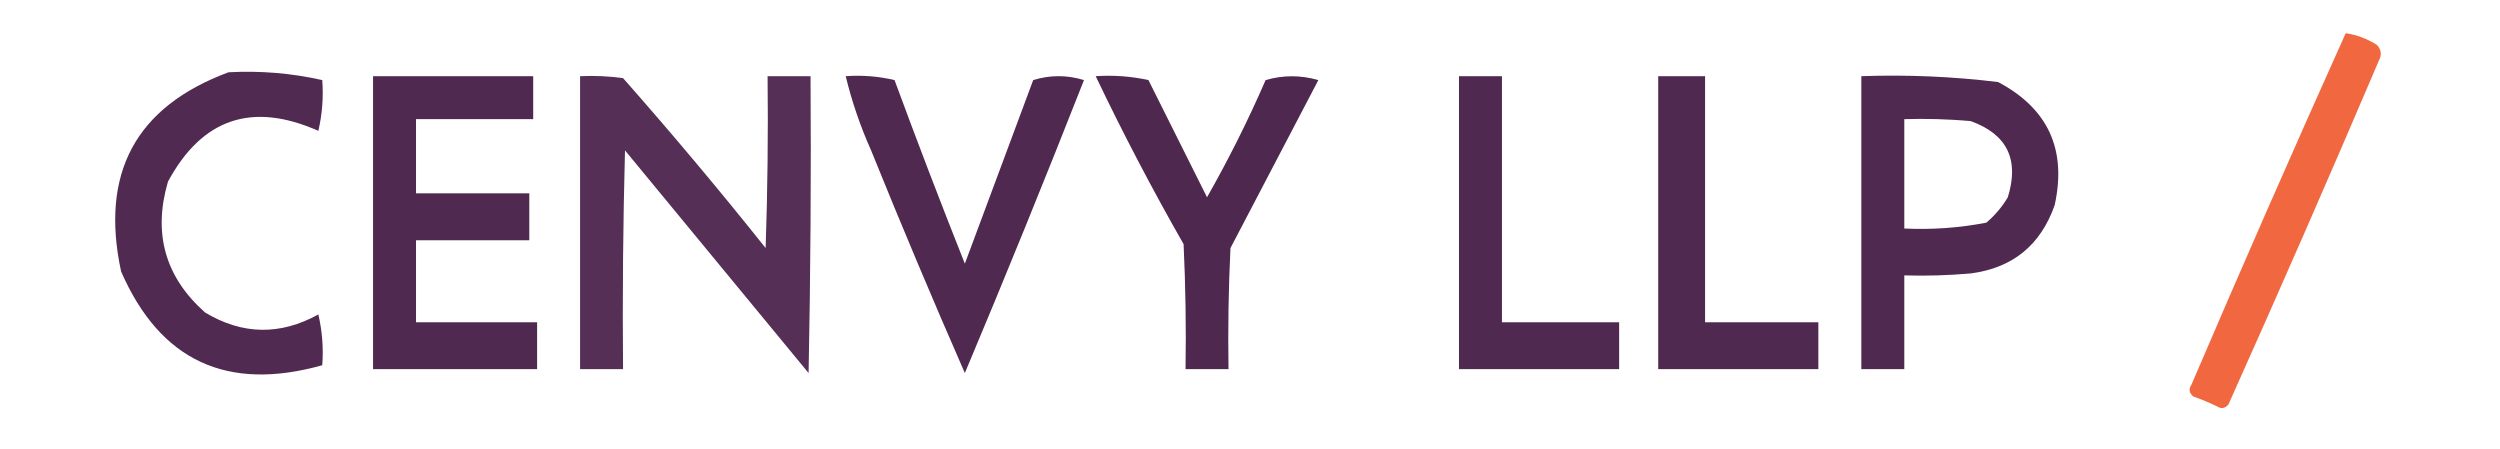
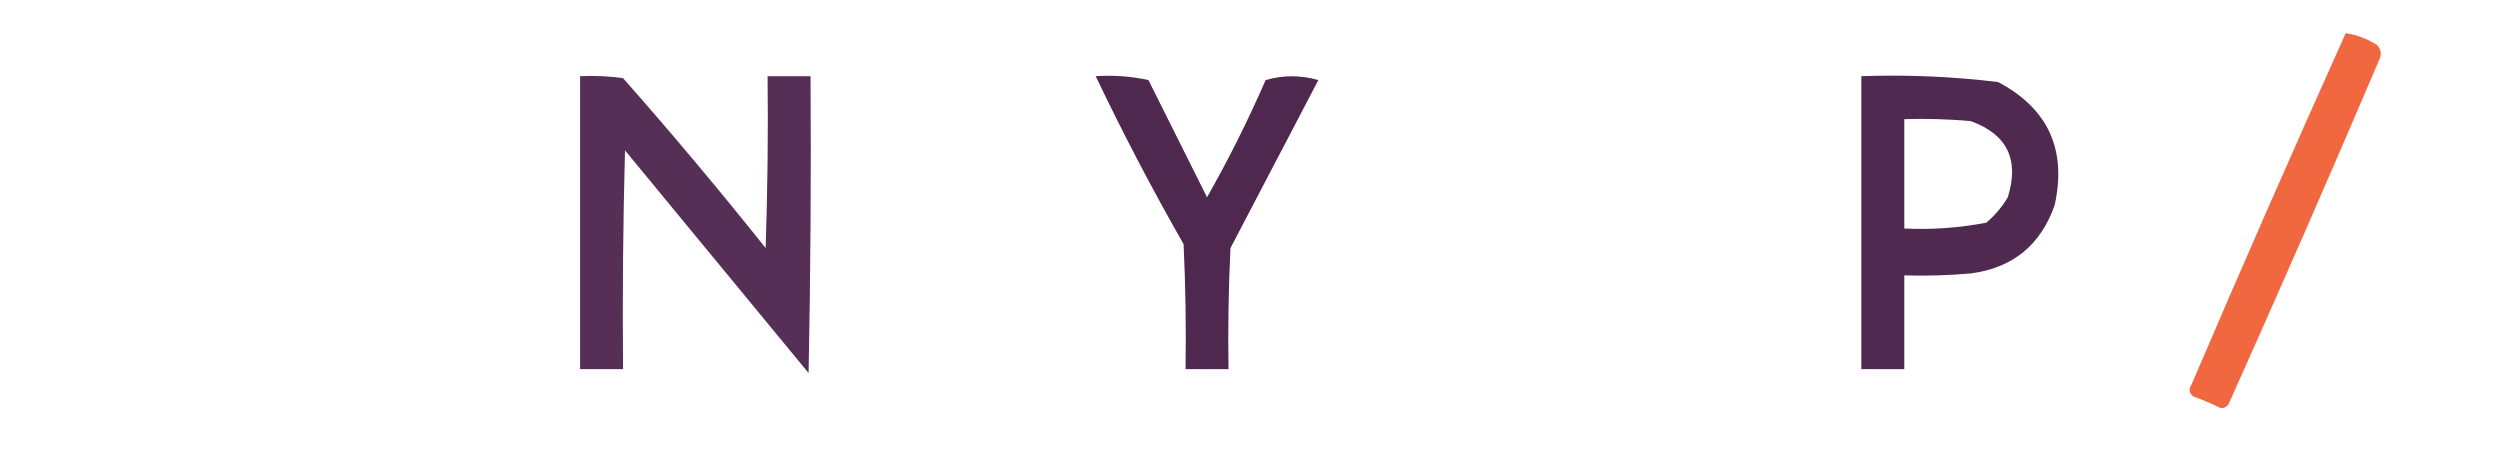
<svg xmlns="http://www.w3.org/2000/svg" version="1.1" width="640px" height="115px" style="shape-rendering:geometricPrecision; text-rendering:geometricPrecision; image-rendering:optimizeQuality; fill-rule:evenodd; clip-rule:evenodd">
  <g>
    <path style="opacity:0.956" fill="#f06038" d="M 600.5,8.5 C 603.354,8.924 606.021,9.924 608.5,11.5C 609.614,12.723 609.781,14.056 609,15.5C 596.442,44.95 583.608,74.284 570.5,103.5C 569.635,104.583 568.635,104.749 567.5,104C 565.541,103.069 563.541,102.236 561.5,101.5C 560.417,100.635 560.251,99.635 561,98.5C 573.906,68.357 587.073,38.357 600.5,8.5 Z" />
  </g>
  <g>
-     <path style="opacity:0.976" fill="#4d254e" d="M 58.5,18.5 C 66.629,18.062 74.629,18.728 82.5,20.5C 82.826,24.884 82.492,29.217 81.5,33.5C 64.554,25.982 51.721,30.315 43,46.5C 39.113,59.765 42.28,70.932 52.5,80C 62.046,85.733 71.713,85.899 81.5,80.5C 82.492,84.783 82.826,89.116 82.5,93.5C 58.135,100.345 40.969,92.345 31,69.5C 25.578,44.329 34.745,27.329 58.5,18.5 Z" />
-   </g>
+     </g>
  <g>
    <path style="opacity:0.977" fill="#4d254e" d="M 476.5,19.5 C 488.229,19.088 499.896,19.588 511.5,21C 524.295,27.76 529.128,38.26 526,52.5C 522.402,62.769 515.235,68.602 504.5,70C 498.843,70.499 493.176,70.666 487.5,70.5C 487.5,78.5 487.5,86.5 487.5,94.5C 483.833,94.5 480.167,94.5 476.5,94.5C 476.5,69.5 476.5,44.5 476.5,19.5 Z M 487.5,30.5 C 493.176,30.334 498.843,30.501 504.5,31C 513.829,34.366 516.996,40.866 514,50.5C 512.542,52.96 510.709,55.127 508.5,57C 501.574,58.339 494.574,58.839 487.5,58.5C 487.5,49.167 487.5,39.833 487.5,30.5 Z" />
  </g>
  <g>
-     <path style="opacity:0.979" fill="#4c254d" d="M 95.5,19.5 C 109.167,19.5 122.833,19.5 136.5,19.5C 136.5,23.167 136.5,26.833 136.5,30.5C 126.5,30.5 116.5,30.5 106.5,30.5C 106.5,36.833 106.5,43.167 106.5,49.5C 116.167,49.5 125.833,49.5 135.5,49.5C 135.5,53.5 135.5,57.5 135.5,61.5C 125.833,61.5 116.167,61.5 106.5,61.5C 106.5,68.5 106.5,75.5 106.5,82.5C 116.833,82.5 127.167,82.5 137.5,82.5C 137.5,86.5 137.5,90.5 137.5,94.5C 123.5,94.5 109.5,94.5 95.5,94.5C 95.5,69.5 95.5,44.5 95.5,19.5 Z" />
-   </g>
+     </g>
  <g>
    <path style="opacity:0.95" fill="#4d254e" d="M 148.5,19.5 C 152.182,19.335 155.848,19.501 159.5,20C 172.043,34.207 184.209,48.707 196,63.5C 196.5,48.837 196.667,34.17 196.5,19.5C 200.167,19.5 203.833,19.5 207.5,19.5C 207.667,44.836 207.5,70.169 207,95.5C 191.333,76.5 175.667,57.5 160,38.5C 159.5,57.164 159.333,75.83 159.5,94.5C 155.833,94.5 152.167,94.5 148.5,94.5C 148.5,69.5 148.5,44.5 148.5,19.5 Z" />
  </g>
  <g>
-     <path style="opacity:0.979" fill="#4c254d" d="M 216.5,19.5 C 220.767,19.203 224.934,19.536 229,20.5C 234.807,36.256 240.807,51.923 247,67.5C 252.833,51.833 258.667,36.167 264.5,20.5C 268.833,19.167 273.167,19.167 277.5,20.5C 267.618,45.654 257.451,70.654 247,95.5C 238.742,76.645 230.742,57.645 223,38.5C 220.243,32.331 218.077,25.997 216.5,19.5 Z" />
-   </g>
+     </g>
  <g>
    <path style="opacity:0.983" fill="#4c254d" d="M 280.5,19.5 C 285.099,19.2 289.599,19.533 294,20.5C 299,30.5 304,40.5 309,50.5C 314.527,40.779 319.527,30.779 324,20.5C 328.45,19.2 332.95,19.2 337.5,20.5C 330,34.833 322.5,49.167 315,63.5C 314.5,73.828 314.334,84.161 314.5,94.5C 310.833,94.5 307.167,94.5 303.5,94.5C 303.667,83.828 303.5,73.162 303,62.5C 294.979,48.46 287.479,34.126 280.5,19.5 Z" />
  </g>
  <g>
-     <path style="opacity:0.977" fill="#4d254e" d="M 373.5,19.5 C 377.167,19.5 380.833,19.5 384.5,19.5C 384.5,40.5 384.5,61.5 384.5,82.5C 394.5,82.5 404.5,82.5 414.5,82.5C 414.5,86.5 414.5,90.5 414.5,94.5C 400.833,94.5 387.167,94.5 373.5,94.5C 373.5,69.5 373.5,44.5 373.5,19.5 Z" />
-   </g>
+     </g>
  <g>
-     <path style="opacity:0.98" fill="#4d254e" d="M 424.5,19.5 C 428.5,19.5 432.5,19.5 436.5,19.5C 436.5,40.5 436.5,61.5 436.5,82.5C 446.167,82.5 455.833,82.5 465.5,82.5C 465.5,86.5 465.5,90.5 465.5,94.5C 451.833,94.5 438.167,94.5 424.5,94.5C 424.5,69.5 424.5,44.5 424.5,19.5 Z" />
-   </g>
+     </g>
</svg>